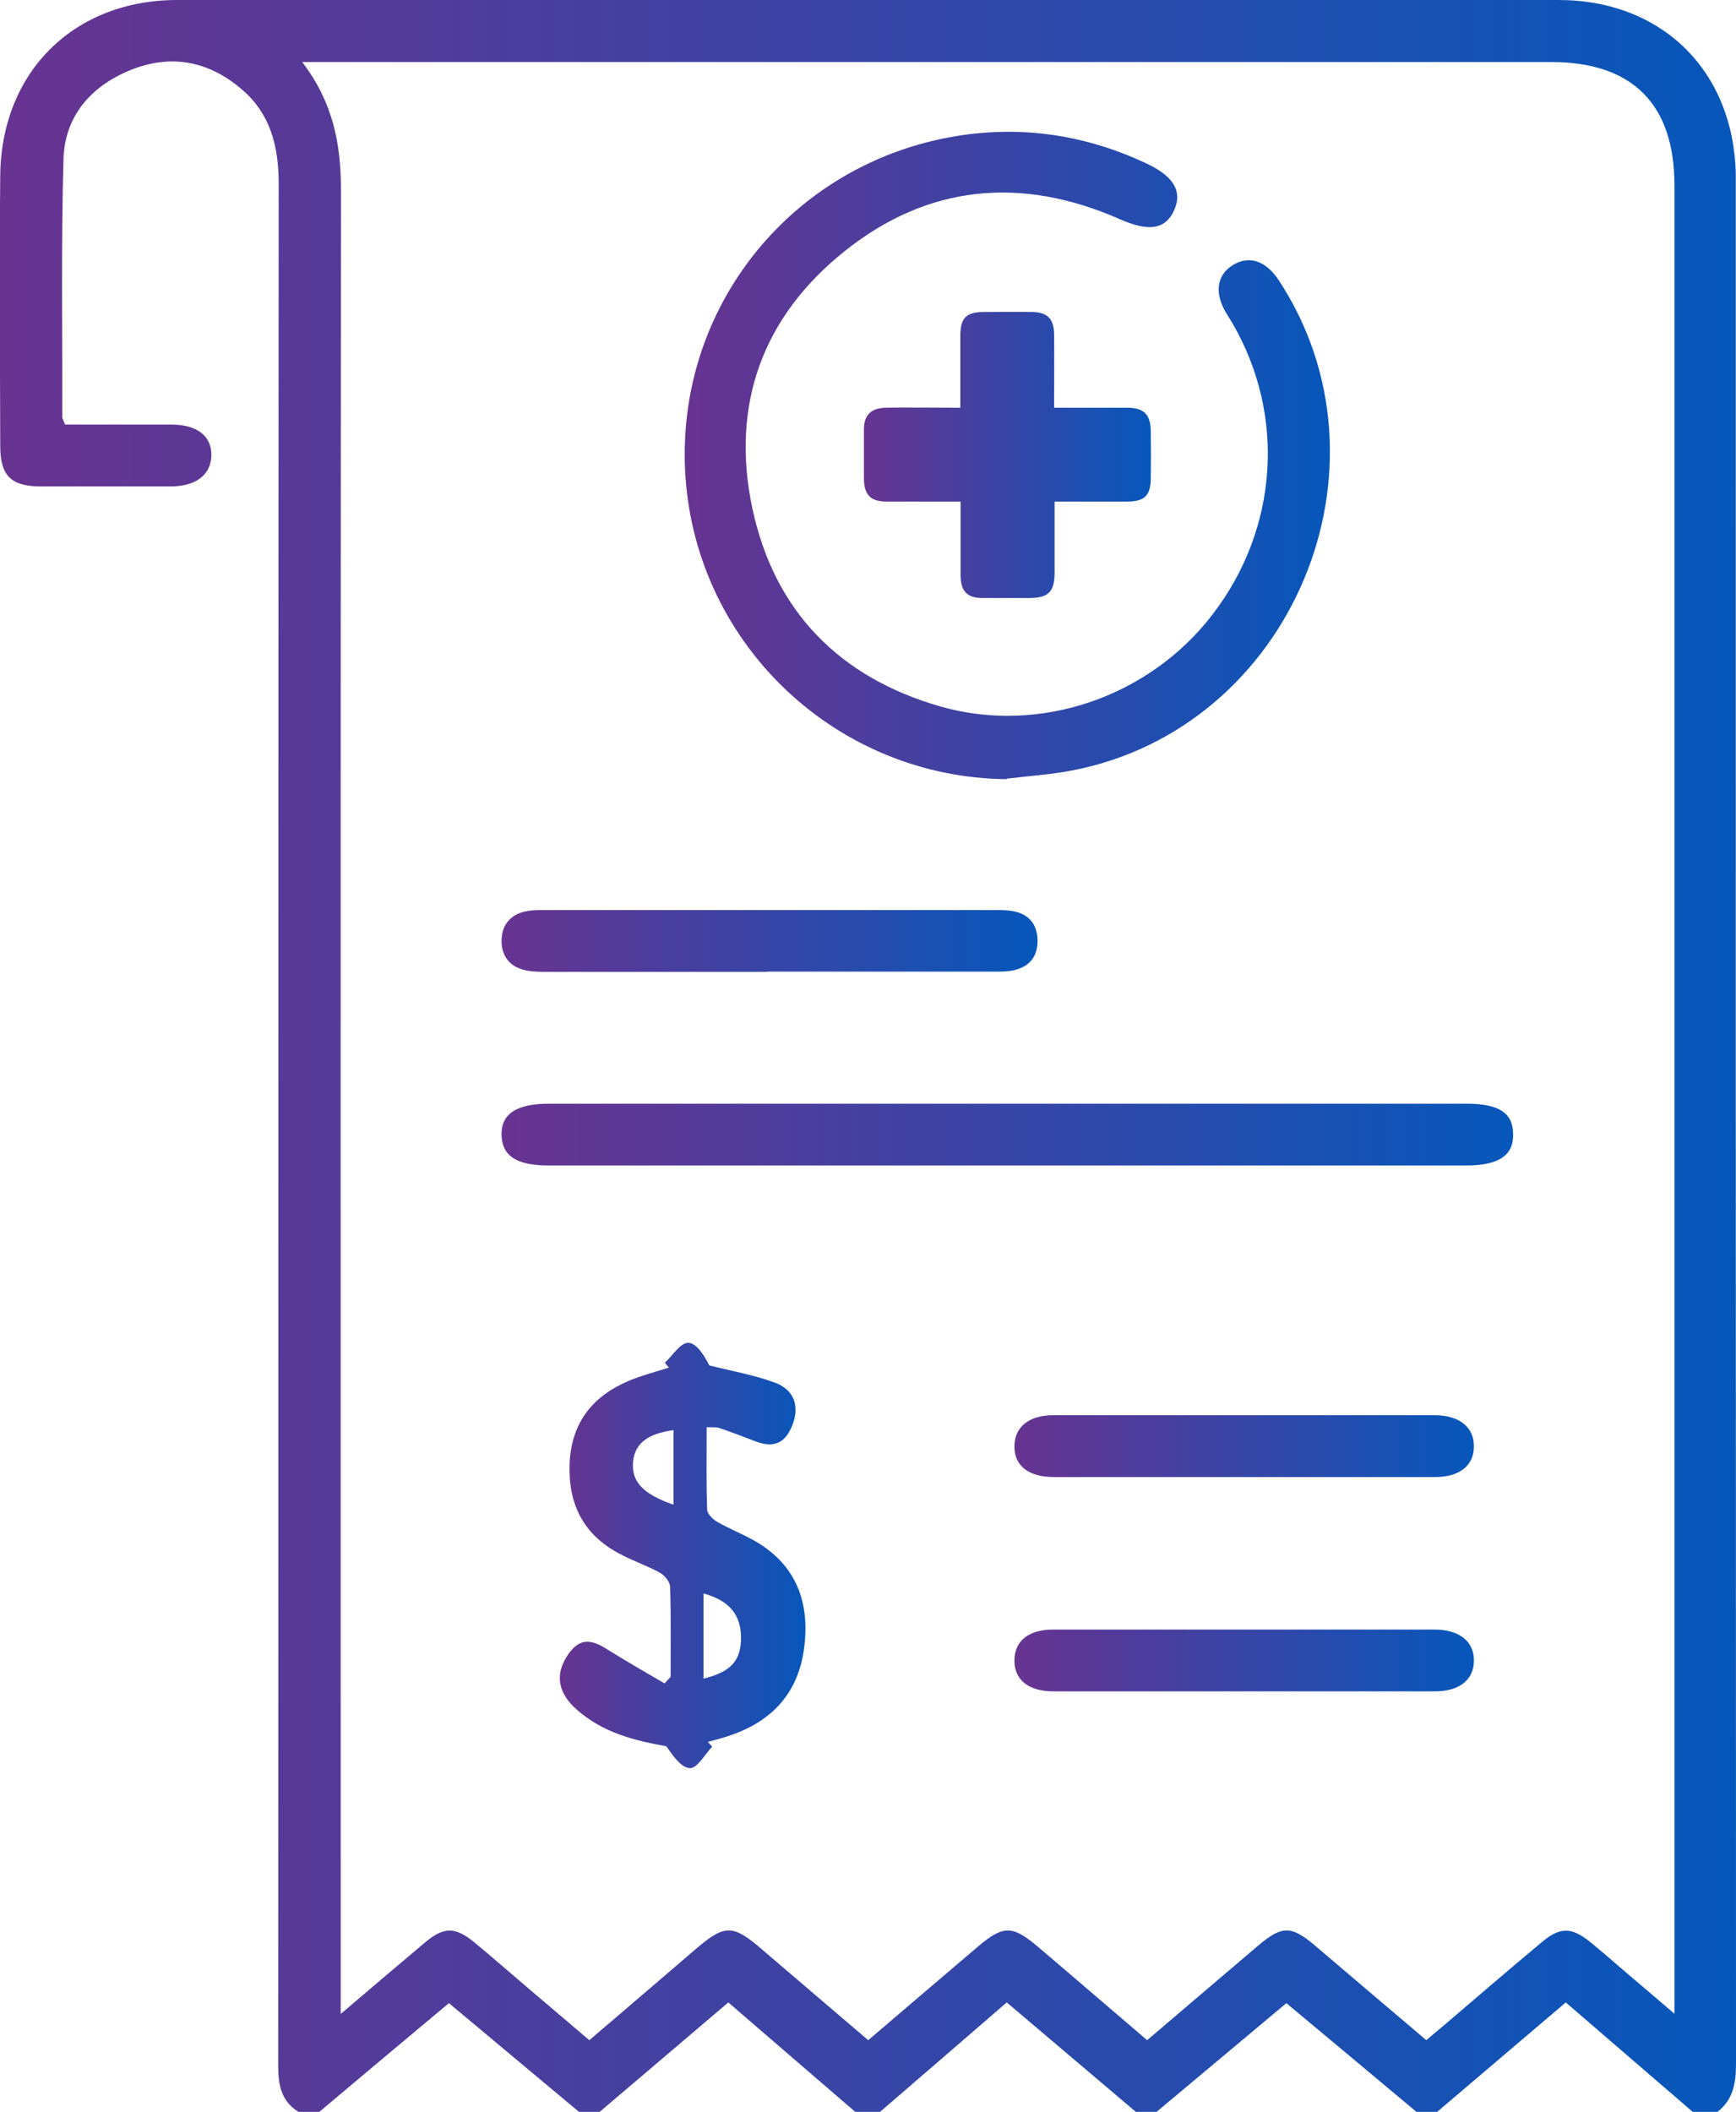
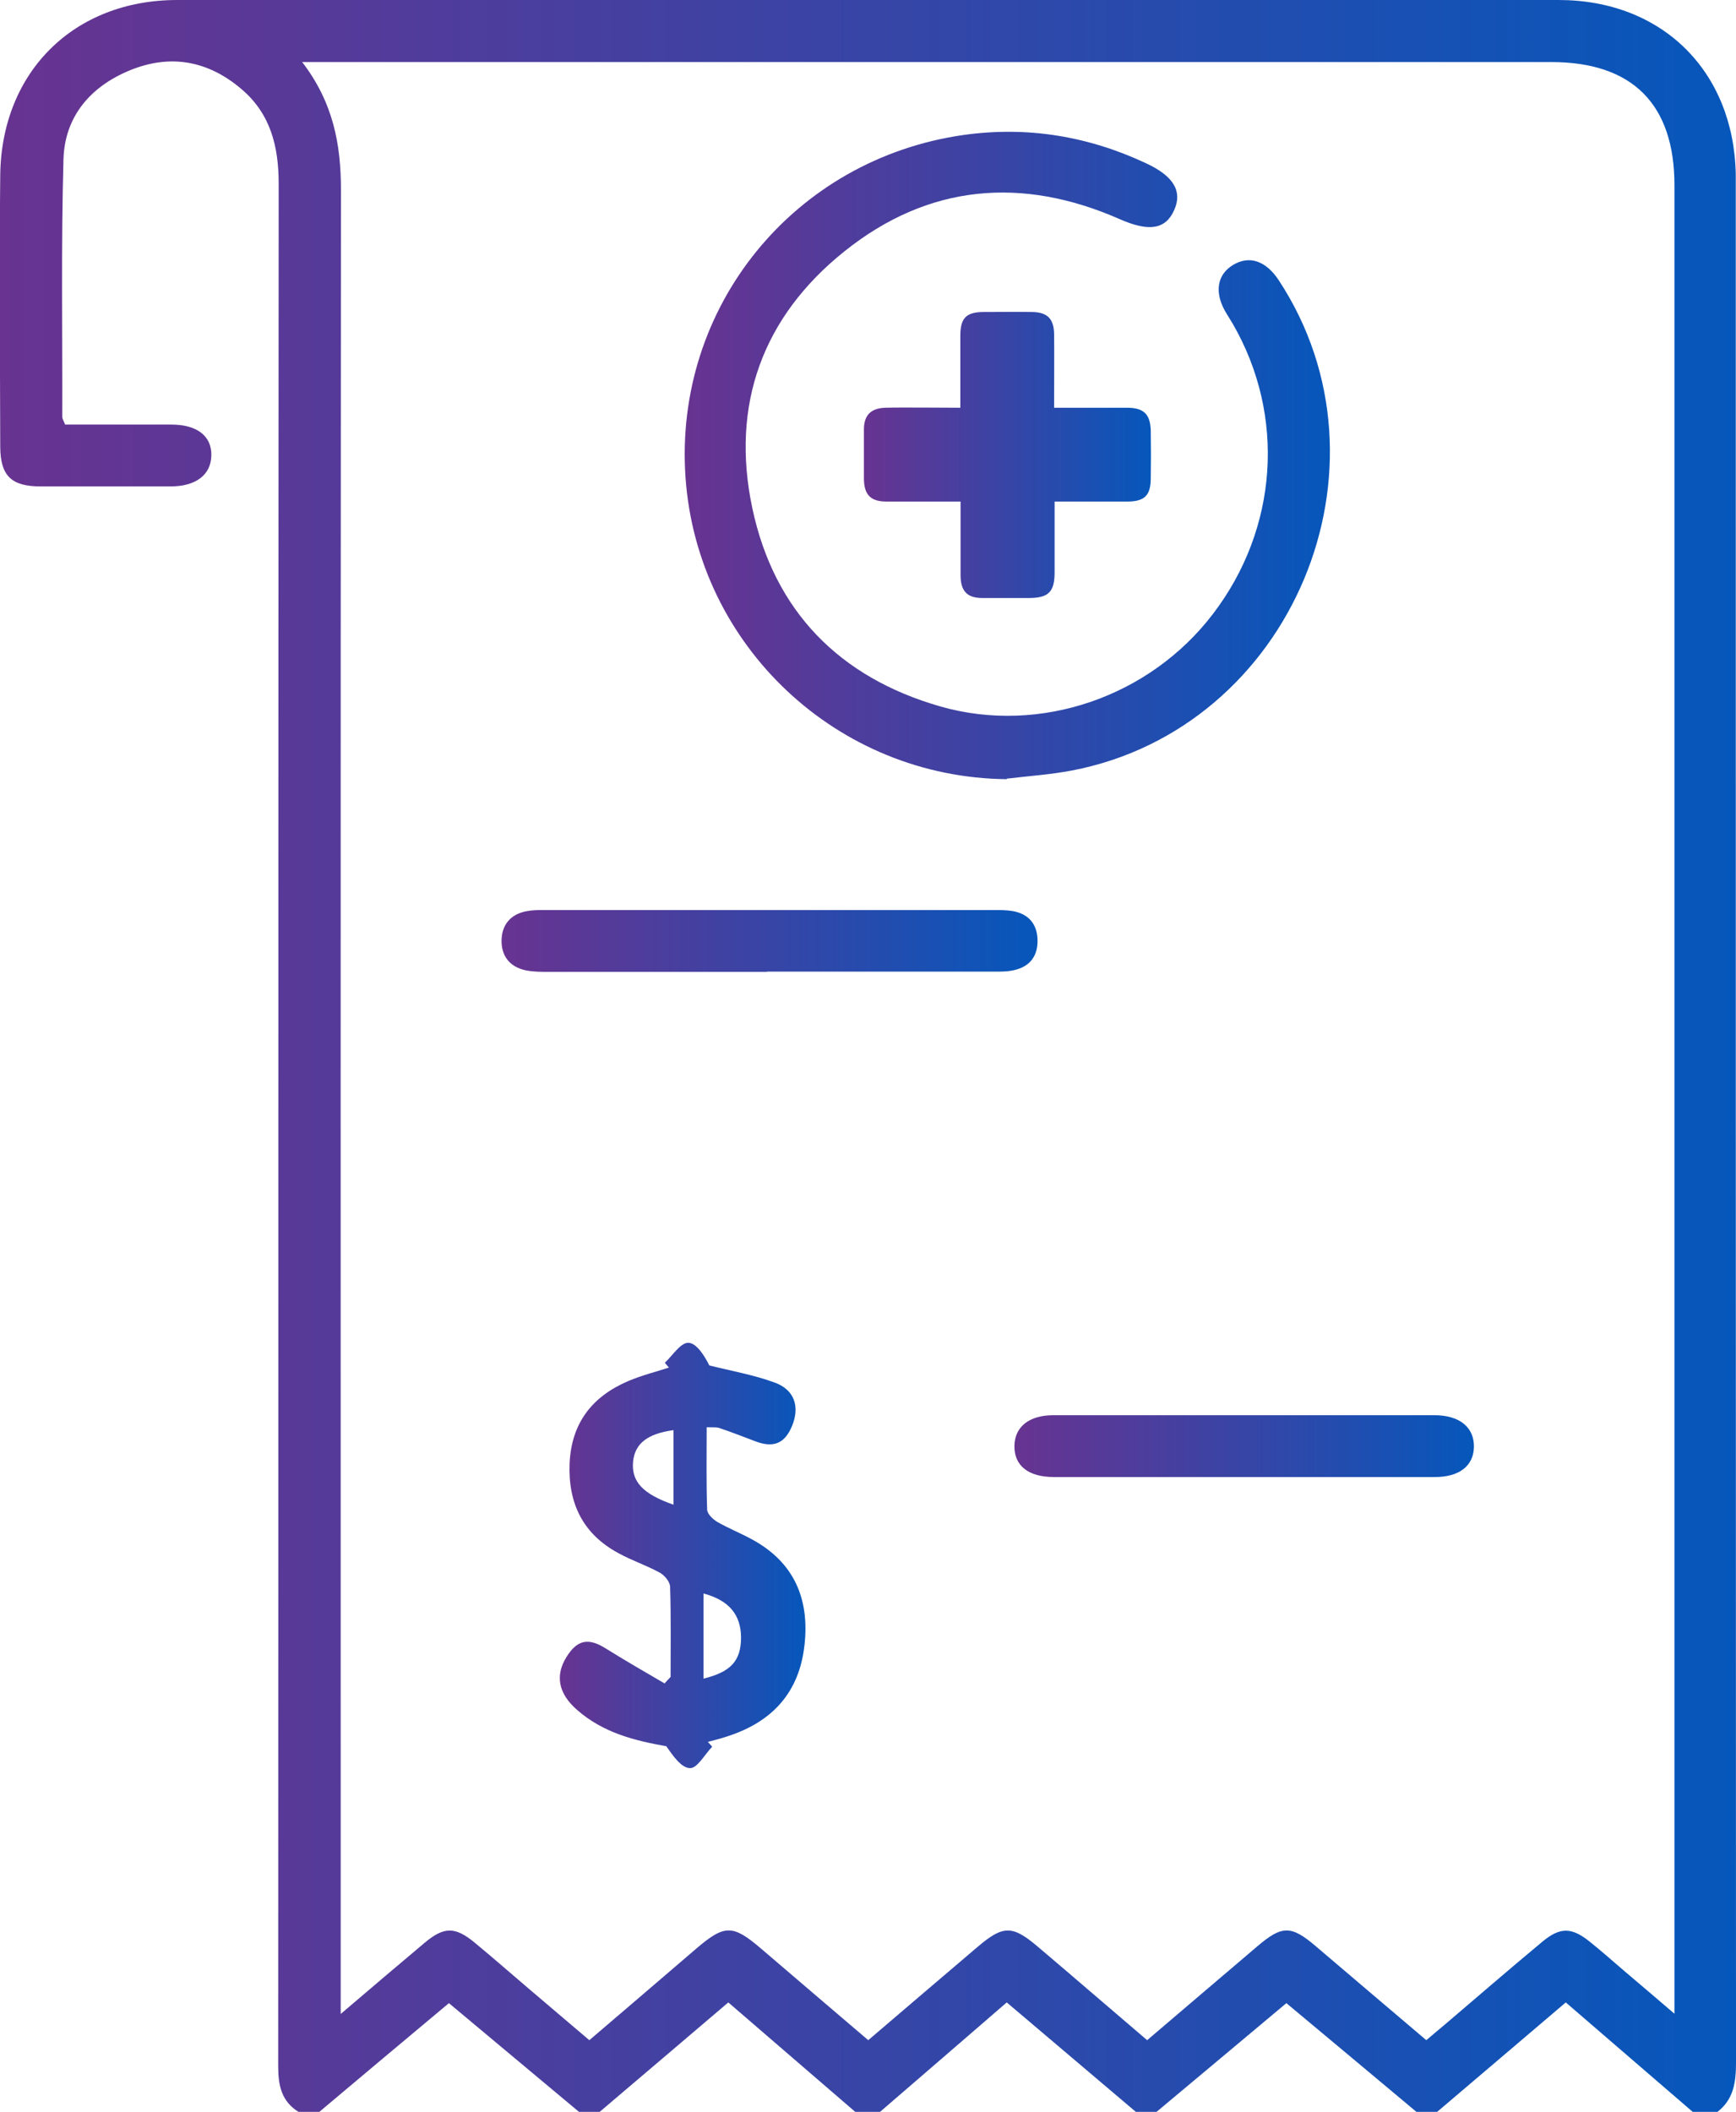
<svg xmlns="http://www.w3.org/2000/svg" xmlns:xlink="http://www.w3.org/1999/xlink" id="b" viewBox="0 0 72.2 87.8">
  <defs>
    <linearGradient id="e" x1="0" y1="43.9" x2="72.2" y2="43.9" gradientUnits="userSpaceOnUse">
      <stop offset="0" stop-color="#683391" />
      <stop offset="1" stop-color="#0657bb" />
    </linearGradient>
    <linearGradient id="f" x1="28.48" y1="18.94" x2="55.33" y2="18.94" xlink:href="#e" />
    <linearGradient id="g" x1="35.94" y1="18.91" x2="47.86" y2="18.91" xlink:href="#e" />
    <linearGradient id="h" x1="20.85" y1="47.17" x2="62.92" y2="47.17" xlink:href="#e" />
    <linearGradient id="i" x1="23.29" y1="64.68" x2="33.5" y2="64.68" xlink:href="#e" />
    <linearGradient id="j" x1="20.86" y1="39.11" x2="43.15" y2="39.11" xlink:href="#e" />
    <linearGradient id="k" x1="42.19" y1="69.03" x2="61.3" y2="69.03" xlink:href="#e" />
    <linearGradient id="l" x1="42.19" y1="60.12" x2="61.3" y2="60.12" xlink:href="#e" />
  </defs>
  <g id="c">
    <g id="d">
-       <path d="M12.43,87.8c-.72-.44-.86-1.1-.86-1.9.01-26.09,0-52.18.02-78.27,0-1.54-.34-2.9-1.54-3.92-1.38-1.18-2.95-1.48-4.64-.79-1.64.67-2.72,1.92-2.77,3.7-.1,3.57-.04,7.14-.05,10.71,0,.08.05.15.12.32,1.46,0,2.94,0,4.42,0,1.07,0,1.68.48,1.66,1.29-.02.8-.64,1.28-1.7,1.28-1.8,0-3.6,0-5.4,0-1.22,0-1.67-.44-1.68-1.64-.01-3.77-.04-7.54,0-11.32C.07,2.97,3.09,0,7.37,0c19.15,0,38.3,0,57.45,0,4.29,0,7.28,2.94,7.37,7.23,0,.17,0,.34,0,.51,0,26,0,52.01.01,78.01,0,.81-.1,1.52-.77,2.04h-1.03c-1.76-1.51-3.51-3.03-5.28-4.55-1.84,1.57-3.6,3.06-5.35,4.55h-.86c-1.79-1.5-3.59-3-5.41-4.52-1.81,1.52-3.61,3.02-5.4,4.52h-.86c-1.78-1.51-3.55-3.01-5.37-4.55-1.79,1.55-3.53,3.05-5.27,4.55h-1.03c-1.76-1.51-3.51-3.03-5.28-4.55-1.84,1.57-3.6,3.06-5.35,4.55h-.86c-1.8-1.5-3.6-3.01-5.41-4.52-1.83,1.53-3.61,3.02-5.39,4.52h-.86ZM12.56,2.57c1.3,1.69,1.62,3.43,1.62,5.32-.02,24.89-.01,49.77-.01,74.66,0,.33,0,.65,0,1.17,1.27-1.08,2.37-2.02,3.48-2.95.82-.69,1.28-.69,2.11,0,.75.62,1.48,1.26,2.22,1.89.84.71,1.68,1.43,2.53,2.15,1.54-1.31,2.99-2.56,4.44-3.8,1.19-1.02,1.53-1.01,2.71,0,1.47,1.26,2.94,2.51,4.45,3.8,1.55-1.33,3.05-2.6,4.55-3.88,1.06-.9,1.44-.91,2.51,0,1.5,1.27,2.99,2.56,4.54,3.88,1.55-1.32,3.06-2.61,4.58-3.9,1.03-.88,1.41-.88,2.44,0,1.52,1.29,3.04,2.59,4.59,3.9.28-.24.52-.44.76-.64,1.35-1.15,2.69-2.31,4.05-3.44.75-.63,1.23-.62,1.98-.02.49.39.96.81,1.44,1.22.64.54,1.27,1.08,2.09,1.78,0-.57,0-.87,0-1.18,0-24.94,0-49.89,0-74.83,0-3.37-1.75-5.12-5.12-5.12-16.95,0-33.89,0-50.84,0-.3,0-.61,0-1.1,0Z" style="fill:url(#e); stroke-width:0px;" />
+       <path d="M12.43,87.8c-.72-.44-.86-1.1-.86-1.9.01-26.09,0-52.18.02-78.27,0-1.54-.34-2.9-1.54-3.92-1.38-1.18-2.95-1.48-4.64-.79-1.64.67-2.72,1.92-2.77,3.7-.1,3.57-.04,7.14-.05,10.71,0,.08.05.15.12.32,1.46,0,2.94,0,4.42,0,1.07,0,1.68.48,1.66,1.29-.02.8-.64,1.28-1.7,1.28-1.8,0-3.6,0-5.4,0-1.22,0-1.67-.44-1.68-1.64-.01-3.77-.04-7.54,0-11.32C.07,2.97,3.09,0,7.37,0c19.15,0,38.3,0,57.45,0,4.29,0,7.28,2.94,7.37,7.23,0,.17,0,.34,0,.51,0,26,0,52.01.01,78.01,0,.81-.1,1.52-.77,2.04h-1.03c-1.76-1.51-3.51-3.03-5.28-4.55-1.84,1.57-3.6,3.06-5.35,4.55h-.86c-1.79-1.5-3.59-3-5.41-4.52-1.81,1.52-3.61,3.02-5.4,4.52h-.86c-1.78-1.51-3.55-3.01-5.37-4.55-1.79,1.55-3.53,3.05-5.27,4.55h-1.03c-1.76-1.51-3.51-3.03-5.28-4.55-1.84,1.57-3.6,3.06-5.35,4.55h-.86c-1.8-1.5-3.6-3.01-5.41-4.52-1.83,1.53-3.61,3.02-5.39,4.52h-.86ZM12.56,2.57c1.3,1.69,1.62,3.43,1.62,5.32-.02,24.89-.01,49.77-.01,74.66,0,.33,0,.65,0,1.17,1.27-1.08,2.37-2.02,3.48-2.95.82-.69,1.28-.69,2.11,0,.75.62,1.48,1.26,2.22,1.89.84.71,1.68,1.43,2.53,2.15,1.54-1.31,2.99-2.56,4.44-3.8,1.19-1.02,1.53-1.01,2.71,0,1.47,1.26,2.94,2.51,4.45,3.8,1.55-1.33,3.05-2.6,4.55-3.88,1.06-.9,1.44-.91,2.51,0,1.5,1.27,2.99,2.56,4.54,3.88,1.55-1.32,3.06-2.61,4.58-3.9,1.03-.88,1.41-.88,2.44,0,1.52,1.29,3.04,2.59,4.59,3.9.28-.24.52-.44.76-.64,1.35-1.15,2.69-2.31,4.05-3.44.75-.63,1.23-.62,1.98-.02.49.39.96.81,1.44,1.22.64.54,1.27,1.08,2.09,1.78,0-.57,0-.87,0-1.18,0-24.94,0-49.89,0-74.83,0-3.37-1.75-5.12-5.12-5.12-16.95,0-33.89,0-50.84,0-.3,0-.61,0-1.1,0" style="fill:url(#e); stroke-width:0px;" />
      <path d="M41.88,32.39c-7.04-.06-12.88-5.53-13.37-12.55-.49-7.09,4.52-13.23,11.57-14.23,2.65-.37,5.18.05,7.59,1.18,1.14.53,1.51,1.16,1.17,1.93-.36.83-1.07.92-2.27.39-4.07-1.79-7.96-1.45-11.44,1.33-3.42,2.73-4.75,6.4-3.84,10.69.91,4.28,3.63,7.04,7.83,8.24,4.15,1.18,8.7-.41,11.32-3.84,2.72-3.55,3.04-8.25.83-12.07-.1-.17-.21-.34-.31-.51-.46-.81-.34-1.54.33-1.94.67-.4,1.35-.17,1.88.62,5.13,7.77.56,18.65-8.59,20.4-.89.17-1.81.23-2.72.34Z" style="fill:url(#f); stroke-width:0px;" />
      <path d="M43.86,16.95c.62,0,2.51,0,3.05,0,.67.01.93.28.95.95.01.67.01,1.34,0,2.01-.01.7-.27.94-.99.94-.53,0-2.4,0-3.01,0,0,.56,0,2.43,0,2.95,0,.8-.25,1.05-1.04,1.06-.65,0-1.3,0-1.96,0-.63,0-.9-.28-.91-.92,0-.56,0-2.47,0-3.09-.61,0-2.52,0-3.08,0-.66,0-.93-.28-.94-.94,0-.69,0-1.37,0-2.06,0-.59.29-.88.89-.9.56-.02,2.47,0,3.12,0,0-.57,0-2.45,0-2.99,0-.74.24-.99.98-.99.67,0,1.34-.01,2.01,0,.63.01.9.28.91.92.01.55,0,2.44,0,3.06Z" style="fill:url(#g); stroke-width:0px;" />
-       <path d="M41.85,48.45c-6.34,0-12.68,0-19.02,0-1.34,0-1.94-.39-1.97-1.25-.03-.89.61-1.32,1.98-1.32,12.71,0,25.42,0,38.13,0,1.36,0,1.94.37,1.96,1.24.03.91-.59,1.33-1.97,1.33-6.37,0-12.74,0-19.11,0Z" style="fill:url(#h); stroke-width:0px;" />
      <path d="M27.89,69.73c0-1.25.02-2.51-.02-3.76,0-.21-.23-.49-.44-.6-.55-.3-1.15-.5-1.7-.8-1.49-.8-2.11-2.08-2.04-3.75.08-1.67.94-2.77,2.44-3.41.54-.23,1.13-.38,1.69-.56-.06-.07-.11-.13-.17-.2.32-.3.65-.83.97-.83.34,0,.67.52.88.94.91.23,1.84.39,2.71.71.84.3,1.06,1.01.73,1.81-.3.72-.76.92-1.51.64-.51-.19-1.01-.39-1.52-.56-.13-.04-.28-.02-.52-.03,0,1.16-.02,2.29.02,3.42,0,.18.24.41.43.52.47.27.98.47,1.45.73,1.74.95,2.38,2.47,2.17,4.37-.21,1.98-1.34,3.21-3.21,3.81-.27.09-.54.16-.81.23.06.07.12.13.18.2-.31.32-.62.9-.92.89-.36,0-.71-.51-.99-.91-1.31-.23-2.63-.56-3.71-1.51-.78-.68-.92-1.43-.44-2.2.45-.72.91-.81,1.64-.35.8.5,1.62.97,2.44,1.45.08-.09.16-.18.25-.27ZM29.26,69.78c1.14-.28,1.55-.74,1.56-1.69,0-.96-.49-1.56-1.56-1.85v3.54ZM28.01,62.55v-3.1c-1.09.15-1.6.56-1.68,1.3-.08.83.39,1.35,1.68,1.8Z" style="fill:url(#i); stroke-width:0px;" />
      <path d="M31.9,40.4c-3.03,0-6.05,0-9.08,0-.31,0-.63,0-.94-.06-.68-.14-1.04-.6-1.02-1.28.02-.63.39-1.06,1.03-1.18.25-.05.51-.05.77-.05,6.22,0,12.45,0,18.67,0,.26,0,.52,0,.77.04.65.11,1.02.51,1.05,1.16.03.69-.3,1.15-.98,1.3-.3.07-.62.06-.94.06-3.11,0-6.22,0-9.34,0Z" style="fill:url(#j); stroke-width:0px;" />
-       <path d="M51.62,70.31c-2.6,0-5.2,0-7.8,0-1.06,0-1.65-.49-1.63-1.32.02-.79.6-1.25,1.62-1.25,5.28,0,10.57,0,15.85,0,1.05,0,1.66.51,1.64,1.32-.02.78-.61,1.25-1.63,1.25-2.68,0-5.37,0-8.05,0Z" style="fill:url(#k); stroke-width:0px;" />
      <path d="M51.71,61.4c-2.63,0-5.25,0-7.88,0-1.07,0-1.66-.48-1.64-1.31.02-.78.61-1.26,1.62-1.26,5.28,0,10.57,0,15.85,0,1.05,0,1.66.51,1.64,1.33-.02.78-.61,1.24-1.62,1.24-2.66,0-5.31,0-7.97,0Z" style="fill:url(#l); stroke-width:0px;" />
    </g>
  </g>
</svg>